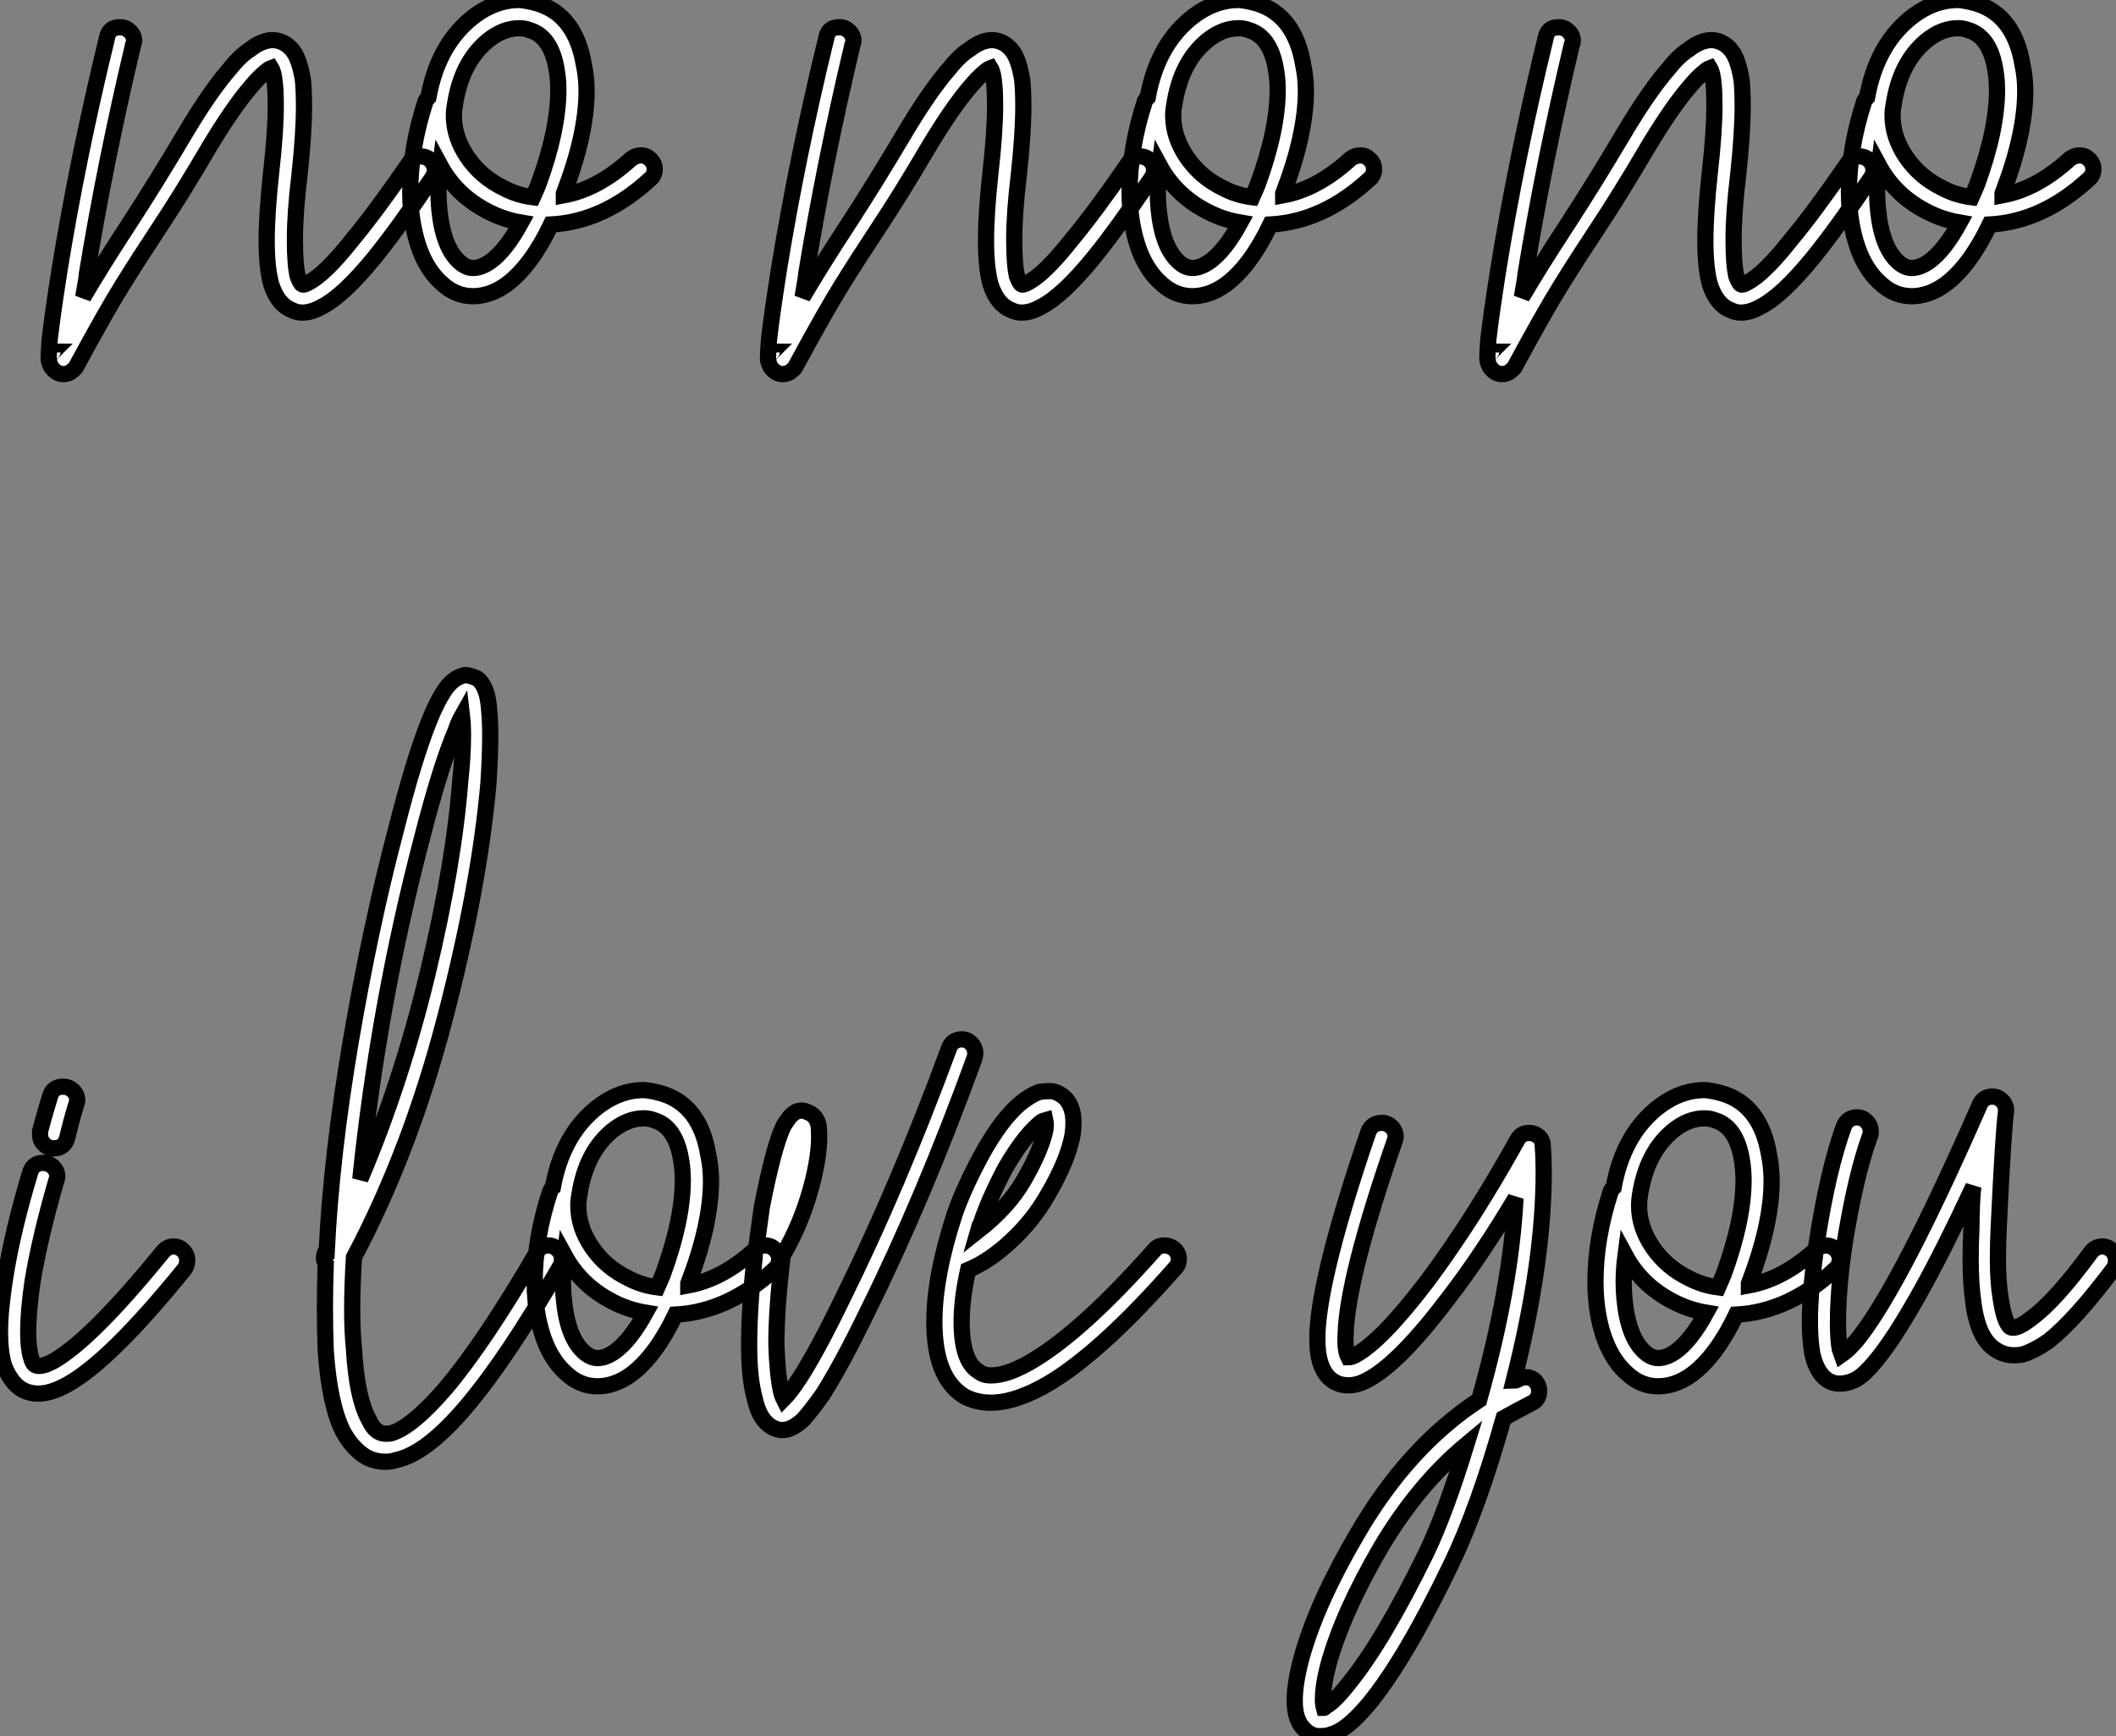
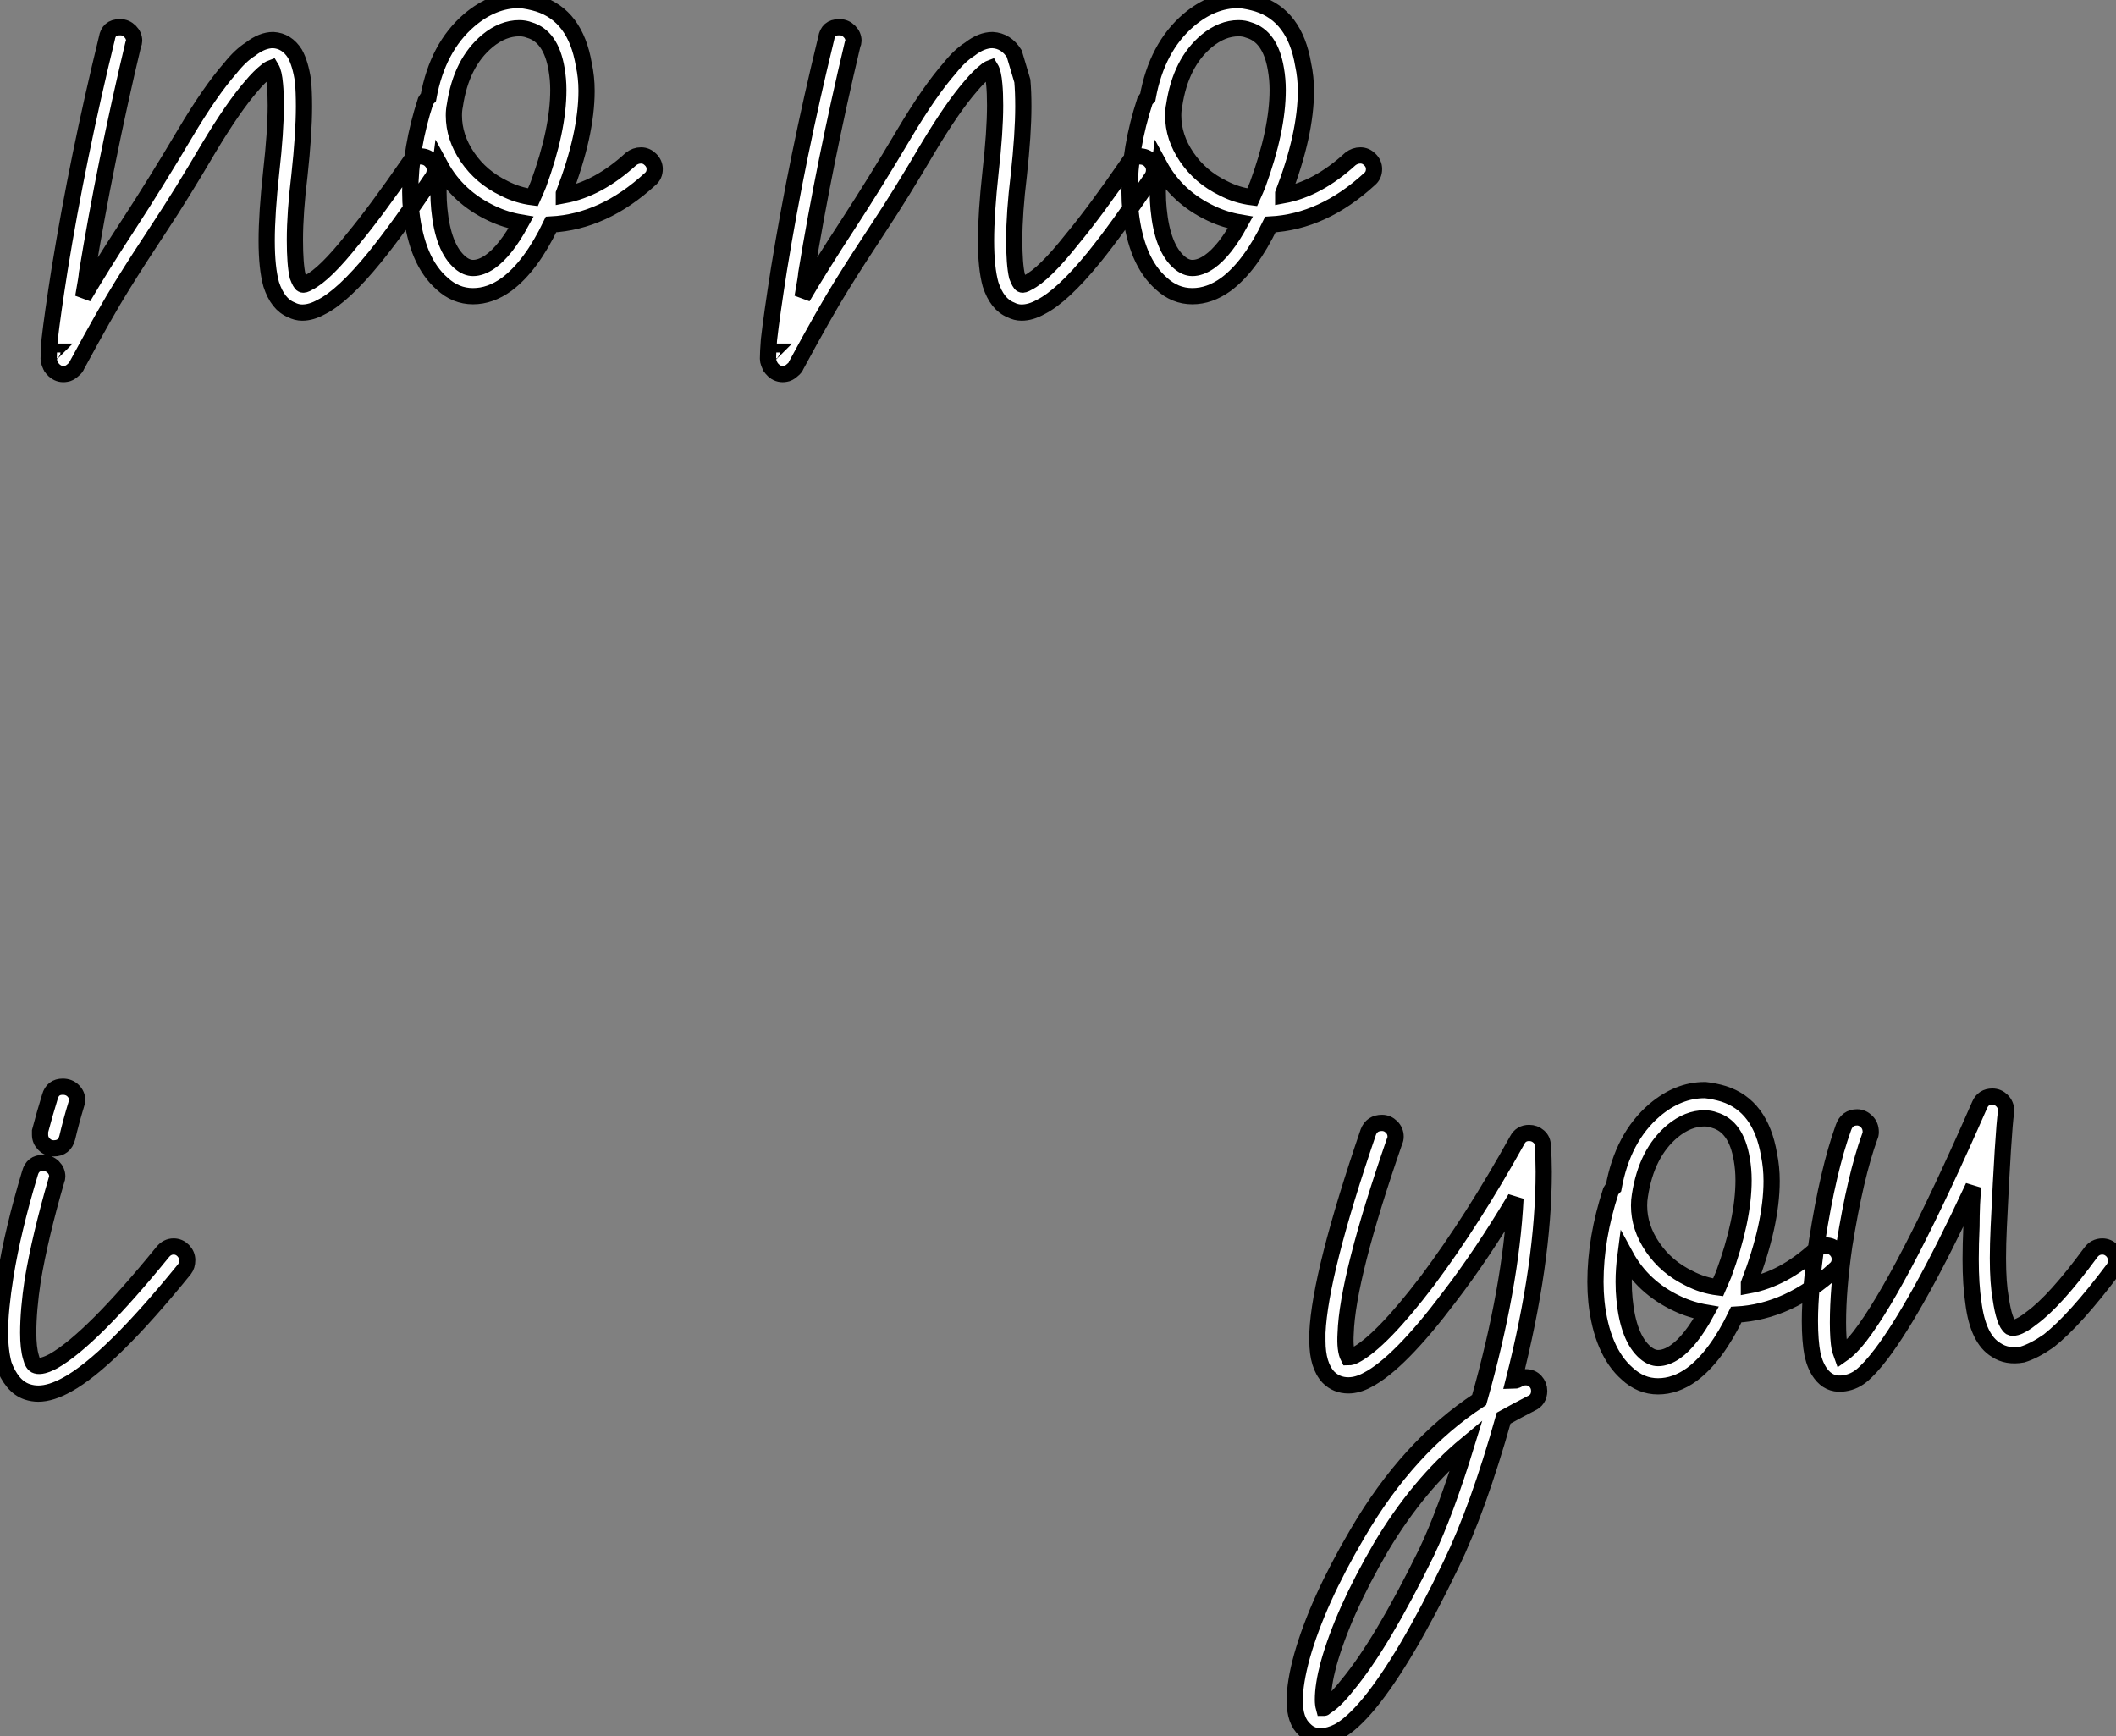
<svg xmlns="http://www.w3.org/2000/svg" viewBox="-1.895 19.902 130.444 107.027">
  <rect x="-1.895" y="19.902" width="130.444" height="107.027" fill="#808080" stroke="none" />
  <path d="M2.35-10.42L2.41-10.42Q2.74-10.42 3.00-10.16Q3.25-9.91 3.25-9.58L3.25-9.58Q3.25-9.46 3.19-9.35L3.19-9.35Q1.46-2.07 0.34 4.76L0.34 4.76Q0.34 4.93 0.11 6.22L0.11 6.22Q1.23 4.31 2.91 1.74Q4.59-0.84 6.38-3.86L6.38-3.86Q7.95-6.50 9.18-7.90L9.18-7.90Q9.80-8.68 10.42-9.07L10.42-9.07Q11.14-9.63 11.82-9.63L11.82-9.63Q12.66-9.58 13.16-8.79L13.16-8.79Q13.50-8.18 13.66-7.11L13.66-7.11Q13.72-6.44 13.72-5.54L13.72-5.54Q13.72-3.86 13.44-1.29L13.44-1.29Q13.16 1.01 13.16 2.69L13.16 2.69Q13.16 4.20 13.33 4.93L13.33 4.93Q13.50 5.38 13.61 5.43L13.61 5.43Q13.72 5.49 14 5.32L14 5.32Q15.01 4.82 16.74 2.63L16.74 2.63Q18.14 0.95 20.22-2.07L20.22-2.07Q20.44-2.46 20.89-2.46L20.89-2.46Q21.28-2.46 21.53-2.21Q21.78-1.96 21.78-1.62L21.78-1.62Q21.78-1.34 21.62-1.12L21.62-1.12Q19.49 2.02 18.09 3.75L18.09 3.75Q16.13 6.16 14.78 6.83L14.78 6.83Q14.17 7.17 13.61 7.17L13.61 7.17Q13.27 7.17 12.94 7L12.94 7Q12.10 6.66 11.70 5.43L11.70 5.43Q11.42 4.42 11.42 2.74L11.42 2.74Q11.42 1.06 11.70-1.51L11.70-1.51Q11.98-3.98 11.98-5.60L11.98-5.60Q11.98-6.38 11.93-6.89L11.93-6.89Q11.87-7.62 11.70-7.90L11.70-7.90Q11.54-7.84 11.42-7.73L11.42-7.73Q10.98-7.39 10.47-6.78L10.47-6.78Q9.35-5.49 7.84-2.97L7.84-2.97Q6.16-0.11 4.84 1.88Q3.53 3.86 2.52 5.49Q1.51 7.11-0.28 10.42L-0.28 10.42Q-0.34 10.58-0.50 10.70L-0.50 10.70Q-0.67 10.86-0.84 10.92L-0.84 10.92Q-1.23 11.03-1.54 10.84Q-1.85 10.64-1.96 10.30L-1.96 10.30Q-2.02 10.14-2.02 10.02L-2.02 10.02Q-2.02 9.63-1.96 8.85L-1.96 8.85Q-1.79 7.34-1.34 4.48L-1.34 4.48Q-0.22-2.41 1.57-9.74L1.57-9.74Q1.68-10.42 2.35-10.42L2.35-10.42ZM-1.74 9.58L-1.74 9.58Q-1.79 9.58-1.79 9.63L-1.79 9.63Q-1.74 9.58-1.74 9.58ZM27.05-12.10L27.05-12.10Q27.61-12.04 28.17-11.87L28.17-11.87Q30.46-11.14 30.97-8.12L30.97-8.12Q31.14-7.34 31.14-6.50L31.14-6.50Q31.14-3.81 29.74-0.17L29.74-0.17Q29.74-0.11 29.74-0.08Q29.74-0.06 29.74-0.06L29.74-0.06Q31.86-0.45 33.88-2.30L33.88-2.30Q34.16-2.52 34.50-2.52L34.50-2.52Q34.83-2.52 35.08-2.27Q35.34-2.02 35.34-1.68L35.34-1.68Q35.34-1.29 35.06-1.06L35.06-1.06Q32.20 1.57 28.95 1.74L28.95 1.74Q27.72 4.31 26.21 5.43L26.21 5.43Q25.20 6.16 24.14 6.16L24.14 6.16Q23.07 6.16 22.23 5.38L22.23 5.38Q21.45 4.70 20.97 3.58Q20.50 2.46 20.33 0.95L20.33 0.95Q20.27 0.34 20.27-0.28L20.27-0.28Q20.27-2.97 21.22-5.88L21.22-5.88Q21.28-5.99 21.39-6.10L21.39-6.10Q21.95-9.18 23.91-10.86L23.91-10.86Q25.37-12.10 26.99-12.10L26.99-12.10Q27.05-12.10 27.05-12.10ZM26.99-10.36L26.99-10.36Q25.98-10.36 25.03-9.58L25.03-9.58Q23.41-8.23 23.02-5.60L23.02-5.60Q22.96-5.32 22.96-4.98L22.96-4.98Q22.96-3.64 23.80-2.41Q24.64-1.18 26.04-0.50L26.04-0.50Q26.88-0.06 27.83 0.06L27.83 0.06Q28.06-0.45 28.17-0.73L28.17-0.73Q29.40-4.09 29.40-6.55L29.40-6.55Q29.40-7.22 29.29-7.84L29.29-7.84Q28.95-9.86 27.61-10.25L27.61-10.25Q27.33-10.36 26.99-10.36ZM22.12-1.90L22.12-1.90Q22.01-1.06 22.01-0.28L22.01-0.28Q22.01 0.28 22.06 0.78L22.06 0.78Q22.29 3.19 23.35 4.09L23.35 4.09Q23.74 4.42 24.14 4.42L24.14 4.42Q24.64 4.42 25.20 4.03L25.20 4.03Q26.15 3.36 27.10 1.62L27.10 1.62Q26.15 1.46 25.31 1.06L25.31 1.06Q23.18 0.06 22.12-1.90Z" fill="white" stroke="black" transform="translate(3.125 0) scale(1 1) translate(0 32.002)" />
-   <path d="M2.35-10.42L2.41-10.42Q2.74-10.42 3.00-10.16Q3.25-9.91 3.25-9.58L3.25-9.58Q3.25-9.46 3.19-9.35L3.19-9.35Q1.46-2.07 0.34 4.76L0.34 4.76Q0.34 4.93 0.11 6.22L0.11 6.22Q1.23 4.31 2.91 1.74Q4.59-0.84 6.38-3.86L6.38-3.86Q7.95-6.50 9.18-7.90L9.18-7.90Q9.80-8.68 10.42-9.07L10.42-9.07Q11.14-9.63 11.82-9.63L11.82-9.63Q12.66-9.58 13.16-8.79L13.16-8.79Q13.50-8.18 13.66-7.11L13.66-7.11Q13.72-6.44 13.72-5.54L13.72-5.54Q13.72-3.86 13.44-1.29L13.44-1.29Q13.16 1.01 13.16 2.69L13.16 2.69Q13.16 4.20 13.33 4.93L13.33 4.93Q13.50 5.38 13.61 5.43L13.61 5.43Q13.72 5.49 14 5.32L14 5.32Q15.01 4.82 16.74 2.63L16.74 2.63Q18.14 0.95 20.22-2.07L20.22-2.07Q20.44-2.46 20.89-2.46L20.89-2.46Q21.28-2.46 21.53-2.21Q21.78-1.96 21.78-1.62L21.78-1.62Q21.78-1.34 21.62-1.12L21.62-1.12Q19.49 2.02 18.09 3.75L18.09 3.75Q16.13 6.16 14.78 6.83L14.78 6.83Q14.17 7.17 13.61 7.17L13.61 7.17Q13.27 7.17 12.94 7L12.94 7Q12.10 6.66 11.70 5.43L11.70 5.43Q11.42 4.42 11.42 2.74L11.42 2.74Q11.42 1.06 11.70-1.51L11.70-1.51Q11.98-3.98 11.98-5.60L11.98-5.60Q11.98-6.38 11.93-6.89L11.93-6.89Q11.87-7.62 11.70-7.90L11.70-7.90Q11.54-7.84 11.42-7.73L11.42-7.73Q10.98-7.39 10.47-6.78L10.47-6.78Q9.35-5.49 7.84-2.97L7.84-2.97Q6.16-0.11 4.84 1.88Q3.53 3.86 2.52 5.49Q1.51 7.11-0.28 10.42L-0.28 10.42Q-0.34 10.58-0.50 10.70L-0.50 10.70Q-0.67 10.86-0.84 10.92L-0.84 10.92Q-1.23 11.03-1.54 10.84Q-1.85 10.64-1.96 10.30L-1.96 10.30Q-2.02 10.14-2.02 10.02L-2.02 10.02Q-2.02 9.63-1.96 8.85L-1.96 8.85Q-1.79 7.34-1.34 4.48L-1.34 4.48Q-0.22-2.41 1.57-9.74L1.57-9.74Q1.68-10.42 2.35-10.42L2.35-10.42ZM-1.74 9.58L-1.74 9.58Q-1.79 9.58-1.79 9.63L-1.79 9.63Q-1.74 9.58-1.74 9.58ZM27.05-12.10L27.05-12.10Q27.61-12.04 28.17-11.87L28.17-11.87Q30.46-11.14 30.97-8.12L30.97-8.12Q31.14-7.34 31.14-6.50L31.14-6.50Q31.14-3.81 29.74-0.17L29.74-0.17Q29.74-0.11 29.74-0.08Q29.74-0.06 29.74-0.06L29.74-0.06Q31.86-0.45 33.88-2.30L33.88-2.30Q34.16-2.52 34.50-2.52L34.50-2.52Q34.83-2.52 35.08-2.27Q35.34-2.02 35.34-1.68L35.34-1.68Q35.34-1.29 35.06-1.06L35.06-1.06Q32.20 1.57 28.95 1.74L28.95 1.74Q27.72 4.31 26.21 5.43L26.21 5.43Q25.20 6.16 24.14 6.16L24.14 6.16Q23.07 6.16 22.23 5.38L22.23 5.38Q21.45 4.70 20.97 3.58Q20.50 2.46 20.33 0.95L20.33 0.95Q20.27 0.34 20.27-0.28L20.27-0.28Q20.27-2.97 21.22-5.88L21.22-5.88Q21.28-5.99 21.39-6.10L21.39-6.10Q21.95-9.18 23.91-10.86L23.91-10.86Q25.37-12.10 26.99-12.10L26.99-12.10Q27.05-12.10 27.05-12.10ZM26.99-10.36L26.99-10.36Q25.98-10.36 25.03-9.58L25.03-9.58Q23.41-8.23 23.02-5.60L23.02-5.60Q22.96-5.32 22.96-4.98L22.96-4.98Q22.96-3.64 23.80-2.41Q24.64-1.18 26.04-0.50L26.04-0.50Q26.88-0.06 27.83 0.06L27.83 0.06Q28.06-0.45 28.17-0.73L28.17-0.73Q29.40-4.09 29.40-6.55L29.40-6.55Q29.40-7.22 29.29-7.84L29.29-7.84Q28.95-9.86 27.61-10.25L27.61-10.25Q27.33-10.36 26.99-10.36ZM22.12-1.90L22.12-1.90Q22.01-1.06 22.01-0.28L22.01-0.28Q22.01 0.28 22.06 0.78L22.06 0.78Q22.29 3.19 23.35 4.09L23.35 4.09Q23.74 4.42 24.14 4.42L24.14 4.42Q24.64 4.42 25.20 4.03L25.20 4.03Q26.15 3.36 27.10 1.62L27.10 1.62Q26.15 1.46 25.31 1.06L25.31 1.06Q23.18 0.06 22.12-1.90Z" fill="white" stroke="black" transform="translate(47.469 0) scale(1 1) translate(0 32.002)" />
-   <path d="M2.35-10.42L2.41-10.42Q2.74-10.42 3.00-10.16Q3.25-9.91 3.25-9.58L3.25-9.58Q3.25-9.46 3.19-9.35L3.19-9.35Q1.46-2.07 0.34 4.76L0.34 4.76Q0.34 4.93 0.11 6.22L0.11 6.22Q1.23 4.31 2.91 1.74Q4.59-0.84 6.38-3.86L6.38-3.86Q7.95-6.50 9.18-7.90L9.18-7.90Q9.80-8.68 10.42-9.07L10.42-9.07Q11.14-9.63 11.82-9.63L11.82-9.63Q12.66-9.58 13.16-8.79L13.16-8.79Q13.50-8.18 13.66-7.11L13.66-7.11Q13.72-6.44 13.72-5.54L13.72-5.54Q13.72-3.86 13.44-1.29L13.44-1.29Q13.16 1.01 13.16 2.69L13.16 2.69Q13.16 4.20 13.33 4.93L13.33 4.93Q13.50 5.38 13.61 5.43L13.61 5.43Q13.72 5.49 14 5.32L14 5.32Q15.01 4.82 16.74 2.63L16.74 2.63Q18.14 0.95 20.22-2.07L20.22-2.07Q20.44-2.46 20.89-2.46L20.89-2.46Q21.28-2.46 21.53-2.21Q21.78-1.96 21.78-1.62L21.78-1.62Q21.78-1.34 21.62-1.12L21.62-1.12Q19.49 2.02 18.09 3.75L18.09 3.75Q16.13 6.16 14.78 6.83L14.78 6.83Q14.17 7.17 13.61 7.17L13.61 7.17Q13.27 7.17 12.94 7L12.94 7Q12.10 6.66 11.70 5.43L11.70 5.43Q11.42 4.42 11.42 2.74L11.42 2.74Q11.42 1.06 11.70-1.51L11.70-1.51Q11.98-3.98 11.98-5.60L11.98-5.60Q11.98-6.38 11.93-6.89L11.93-6.89Q11.87-7.62 11.70-7.90L11.70-7.90Q11.54-7.84 11.42-7.73L11.42-7.73Q10.98-7.39 10.47-6.78L10.47-6.78Q9.35-5.49 7.84-2.97L7.84-2.97Q6.16-0.11 4.84 1.88Q3.53 3.86 2.52 5.49Q1.51 7.11-0.28 10.42L-0.28 10.42Q-0.34 10.58-0.50 10.70L-0.50 10.70Q-0.67 10.86-0.84 10.92L-0.84 10.92Q-1.23 11.03-1.54 10.84Q-1.85 10.64-1.96 10.30L-1.96 10.30Q-2.02 10.14-2.02 10.02L-2.02 10.02Q-2.02 9.63-1.96 8.85L-1.96 8.85Q-1.79 7.34-1.34 4.48L-1.34 4.48Q-0.22-2.41 1.57-9.74L1.57-9.74Q1.68-10.42 2.35-10.42L2.35-10.42ZM-1.74 9.58L-1.74 9.58Q-1.79 9.58-1.79 9.63L-1.79 9.63Q-1.74 9.58-1.74 9.58ZM27.05-12.10L27.05-12.10Q27.61-12.04 28.17-11.87L28.17-11.87Q30.46-11.14 30.97-8.12L30.97-8.12Q31.14-7.34 31.14-6.50L31.14-6.50Q31.14-3.81 29.74-0.17L29.74-0.17Q29.74-0.11 29.74-0.08Q29.74-0.06 29.74-0.06L29.74-0.06Q31.86-0.45 33.88-2.30L33.88-2.30Q34.16-2.52 34.50-2.52L34.50-2.52Q34.83-2.52 35.08-2.27Q35.34-2.02 35.34-1.68L35.34-1.68Q35.34-1.29 35.06-1.06L35.06-1.06Q32.20 1.57 28.95 1.74L28.95 1.74Q27.72 4.31 26.21 5.43L26.21 5.43Q25.20 6.16 24.14 6.16L24.14 6.16Q23.07 6.16 22.23 5.38L22.23 5.38Q21.45 4.70 20.97 3.58Q20.50 2.46 20.33 0.95L20.33 0.95Q20.27 0.34 20.27-0.28L20.27-0.28Q20.27-2.97 21.22-5.88L21.22-5.88Q21.28-5.99 21.39-6.10L21.39-6.10Q21.95-9.18 23.91-10.86L23.91-10.86Q25.37-12.10 26.99-12.10L26.99-12.10Q27.05-12.10 27.05-12.10ZM26.99-10.36L26.99-10.36Q25.98-10.36 25.03-9.58L25.03-9.58Q23.41-8.23 23.02-5.60L23.02-5.60Q22.96-5.32 22.96-4.98L22.96-4.98Q22.96-3.64 23.80-2.41Q24.64-1.18 26.04-0.50L26.04-0.50Q26.88-0.06 27.83 0.06L27.83 0.06Q28.06-0.45 28.17-0.73L28.17-0.73Q29.40-4.09 29.40-6.55L29.40-6.55Q29.40-7.22 29.29-7.84L29.29-7.84Q28.95-9.86 27.61-10.25L27.61-10.25Q27.33-10.36 26.99-10.36ZM22.12-1.90L22.12-1.90Q22.01-1.06 22.01-0.28L22.01-0.28Q22.01 0.28 22.06 0.78L22.06 0.78Q22.29 3.19 23.35 4.09L23.35 4.09Q23.74 4.42 24.14 4.42L24.14 4.42Q24.64 4.42 25.20 4.03L25.20 4.03Q26.15 3.36 27.10 1.62L27.10 1.62Q26.15 1.46 25.31 1.06L25.31 1.06Q23.18 0.06 22.12-1.90Z" fill="white" stroke="black" transform="translate(91.814 0) scale(1 1) translate(0 32.002)" />
+   <path d="M2.35-10.42L2.41-10.42Q2.74-10.42 3.00-10.16Q3.25-9.91 3.25-9.58L3.25-9.58Q3.25-9.46 3.19-9.35L3.19-9.35Q1.46-2.07 0.34 4.76L0.34 4.76Q0.34 4.93 0.11 6.22L0.11 6.22Q1.23 4.31 2.91 1.74Q4.59-0.84 6.38-3.86L6.38-3.86Q7.95-6.50 9.18-7.90L9.18-7.90Q9.80-8.68 10.42-9.07L10.42-9.07Q11.14-9.63 11.82-9.63L11.82-9.63Q12.66-9.58 13.16-8.79L13.16-8.79L13.66-7.11Q13.72-6.44 13.72-5.54L13.72-5.54Q13.72-3.86 13.44-1.29L13.44-1.29Q13.16 1.01 13.16 2.69L13.16 2.69Q13.16 4.20 13.33 4.93L13.33 4.93Q13.50 5.38 13.61 5.43L13.61 5.43Q13.72 5.49 14 5.32L14 5.32Q15.01 4.82 16.74 2.63L16.74 2.63Q18.14 0.95 20.22-2.07L20.22-2.07Q20.44-2.46 20.89-2.46L20.89-2.46Q21.28-2.46 21.53-2.21Q21.78-1.96 21.78-1.62L21.78-1.62Q21.78-1.34 21.62-1.12L21.62-1.12Q19.49 2.02 18.09 3.75L18.09 3.75Q16.13 6.16 14.78 6.83L14.78 6.83Q14.17 7.17 13.61 7.17L13.61 7.17Q13.27 7.17 12.94 7L12.94 7Q12.10 6.66 11.70 5.43L11.70 5.43Q11.42 4.42 11.42 2.74L11.42 2.74Q11.42 1.06 11.70-1.51L11.70-1.51Q11.98-3.98 11.98-5.60L11.98-5.60Q11.98-6.38 11.93-6.89L11.93-6.89Q11.87-7.62 11.70-7.90L11.70-7.90Q11.54-7.84 11.42-7.73L11.42-7.73Q10.98-7.39 10.47-6.78L10.47-6.78Q9.35-5.49 7.84-2.97L7.84-2.97Q6.16-0.11 4.84 1.88Q3.53 3.86 2.52 5.49Q1.51 7.11-0.28 10.42L-0.28 10.42Q-0.34 10.58-0.50 10.70L-0.50 10.70Q-0.67 10.86-0.84 10.92L-0.84 10.92Q-1.23 11.03-1.54 10.84Q-1.85 10.64-1.96 10.30L-1.96 10.30Q-2.02 10.14-2.02 10.02L-2.02 10.02Q-2.02 9.63-1.96 8.85L-1.96 8.85Q-1.79 7.34-1.34 4.48L-1.34 4.48Q-0.22-2.41 1.57-9.74L1.57-9.74Q1.68-10.42 2.35-10.42L2.35-10.42ZM-1.74 9.58L-1.74 9.58Q-1.79 9.58-1.79 9.63L-1.79 9.63Q-1.74 9.58-1.74 9.58ZM27.05-12.10L27.05-12.10Q27.61-12.04 28.17-11.87L28.17-11.87Q30.46-11.14 30.97-8.12L30.97-8.12Q31.14-7.34 31.14-6.50L31.14-6.50Q31.14-3.81 29.74-0.17L29.74-0.17Q29.74-0.11 29.74-0.08Q29.74-0.06 29.74-0.06L29.74-0.06Q31.86-0.45 33.88-2.30L33.88-2.30Q34.16-2.52 34.50-2.52L34.50-2.52Q34.83-2.52 35.08-2.27Q35.34-2.02 35.34-1.68L35.34-1.68Q35.34-1.29 35.06-1.06L35.06-1.06Q32.20 1.57 28.95 1.74L28.95 1.74Q27.72 4.31 26.21 5.43L26.21 5.43Q25.20 6.16 24.14 6.16L24.14 6.16Q23.07 6.16 22.23 5.38L22.23 5.38Q21.45 4.70 20.97 3.58Q20.50 2.46 20.33 0.95L20.33 0.95Q20.27 0.34 20.27-0.28L20.27-0.28Q20.27-2.97 21.22-5.88L21.22-5.88Q21.28-5.99 21.39-6.10L21.39-6.10Q21.95-9.18 23.91-10.86L23.91-10.86Q25.37-12.10 26.99-12.10L26.99-12.10Q27.05-12.10 27.05-12.10ZM26.99-10.36L26.99-10.36Q25.98-10.36 25.03-9.58L25.03-9.58Q23.41-8.23 23.02-5.60L23.02-5.60Q22.96-5.32 22.96-4.98L22.96-4.98Q22.96-3.64 23.80-2.41Q24.64-1.18 26.04-0.50L26.04-0.50Q26.88-0.06 27.83 0.06L27.83 0.06Q28.06-0.45 28.17-0.73L28.17-0.73Q29.40-4.09 29.40-6.55L29.40-6.55Q29.40-7.22 29.29-7.84L29.29-7.84Q28.95-9.86 27.61-10.25L27.61-10.25Q27.33-10.36 26.99-10.36ZM22.12-1.90L22.12-1.90Q22.01-1.06 22.01-0.28L22.01-0.28Q22.01 0.28 22.06 0.78L22.06 0.78Q22.29 3.19 23.35 4.09L23.35 4.09Q23.74 4.42 24.14 4.42L24.14 4.42Q24.64 4.42 25.20 4.03L25.20 4.03Q26.15 3.36 27.10 1.62L27.10 1.62Q26.15 1.46 25.31 1.06L25.31 1.06Q23.18 0.06 22.12-1.90Z" fill="white" stroke="black" transform="translate(47.469 0) scale(1 1) translate(0 32.002)" />
  <path d="M2.97-12.26L2.97-12.26Q3.36-12.26 3.61-12.01Q3.86-11.76 3.86-11.42L3.86-11.42Q3.86-11.31 3.81-11.20L3.81-11.20Q3.47-10.08 3.25-9.13L3.25-9.13Q3.08-8.46 2.41-8.46L2.41-8.46Q2.07-8.46 1.82-8.71Q1.57-8.96 1.57-9.30L1.57-9.30Q1.57-9.41 1.57-9.52L1.57-9.52Q1.85-10.58 2.18-11.65L2.18-11.65Q2.35-12.26 2.97-12.26ZM1.74-7.56L1.74-7.56Q2.13-7.56 2.38-7.31Q2.63-7.06 2.63-6.72L2.63-6.72Q2.63-6.61 2.58-6.50L2.58-6.50Q1.57-3.02 1.12-0.34L1.12-0.34Q0.84 1.51 0.84 2.91L0.84 2.91Q0.84 3.86 1.01 4.42L1.01 4.42Q1.12 4.87 1.34 4.93L1.34 4.93Q1.68 5.04 2.41 4.65L2.41 4.65Q4.76 3.30 9.13-2.07L9.13-2.07Q9.41-2.41 9.80-2.41L9.80-2.41Q10.14-2.41 10.39-2.16Q10.64-1.90 10.64-1.57L10.64-1.57Q10.64-1.23 10.47-1.01L10.47-1.01Q5.88 4.65 3.25 6.10L3.25 6.10Q2.24 6.66 1.46 6.66L1.46 6.66Q1.12 6.66 0.78 6.55L0.78 6.55Q0.28 6.38-0.08 5.94Q-0.45 5.49-0.67 4.87L-0.67 4.87Q-0.90 4.03-0.90 2.86L-0.90 2.86Q-0.90 1.51-0.56-0.62L-0.56-0.62Q-0.11-3.42 0.95-6.94L0.95-6.94Q1.12-7.56 1.74-7.56Z" fill="white" stroke="black" transform="translate(0 67.2) scale(1 1) translate(-0.995 31.952)" />
-   <path d="M8.29-37.69L8.29-37.69Q8.68-37.63 9.02-37.46L9.02-37.46Q9.30-37.24 9.46-36.85L9.46-36.85Q9.69-36.34 9.74-35.45L9.74-35.45Q9.80-34.78 9.80-33.94L9.80-33.94Q9.80-32.70 9.69-31.02L9.69-31.02Q9.13-24.64 7-16.49Q4.87-8.34 1.40-1.79L1.40-1.79Q1.29 0 1.29 1.46L1.29 1.46Q1.29 2.74 1.40 3.86L1.40 3.86Q1.57 6.83 2.30 8.18L2.30 8.18Q2.58 8.79 2.91 8.96L2.91 8.96Q3.19 9.13 3.64 9.07L3.64 9.07Q4.93 8.74 7.06 6.27L7.06 6.27Q9.46 3.42 12.66-2.07L12.66-2.07Q12.88-2.52 13.38-2.52L13.38-2.52Q13.72-2.52 13.97-2.27Q14.22-2.02 14.22-1.68L14.22-1.68Q14.22-1.40 14.11-1.23L14.11-1.23Q10.86 4.42 8.34 7.39L8.34 7.39Q5.88 10.30 4.03 10.70L4.03 10.70Q3.70 10.81 3.36 10.81L3.36 10.81Q2.63 10.81 2.07 10.47L2.07 10.47Q1.29 9.97 0.73 8.96L0.73 8.96Q-0.11 7.28-0.34 3.98L-0.34 3.98Q-0.39 2.74-0.39 1.29L-0.39 1.29Q-0.39 0.06-0.34-1.40L-0.34-1.40Q-0.45-1.57-0.45-1.74L-0.45-1.74Q-0.45-1.96-0.34-2.18L-0.34-2.18Q-0.28-2.18-0.28-2.18L-0.28-2.18Q0-8.01 1.20-15.09Q2.41-22.18 3.98-28.11L3.98-28.11L3.98-28.11Q5.10-32.54 6.05-34.89L6.05-34.89Q6.50-36.01 6.94-36.68L6.94-36.68Q7.45-37.46 8.06-37.63L8.06-37.63Q8.18-37.69 8.29-37.69ZM8.06-35.17L8.06-35.17Q7.84-34.78 7.67-34.27L7.67-34.27Q6.72-32.03 5.60-27.66L5.60-27.66Q2.91-17.42 1.79-6.61L1.79-6.61Q4.31-12.54 5.94-19.29Q7.56-26.04 7.95-31.14L7.95-31.14Q8.12-32.70 8.12-33.94L8.12-33.94Q8.12-34.66 8.06-35.17ZM19.32-12.10L19.32-12.10Q19.88-12.04 20.44-11.87L20.44-11.87Q22.74-11.14 23.24-8.12L23.24-8.12Q23.41-7.34 23.41-6.50L23.41-6.50Q23.41-3.81 22.01-0.17L22.01-0.17Q22.01-0.11 22.01-0.08Q22.01-0.06 22.01-0.06L22.01-0.06Q24.14-0.45 26.15-2.30L26.15-2.30Q26.43-2.52 26.77-2.52L26.77-2.52Q27.10-2.52 27.36-2.27Q27.61-2.02 27.61-1.68L27.61-1.68Q27.61-1.29 27.33-1.06L27.33-1.06Q24.47 1.57 21.22 1.74L21.22 1.74Q19.99 4.31 18.48 5.43L18.48 5.43Q17.47 6.16 16.41 6.16L16.41 6.16Q15.34 6.16 14.50 5.38L14.50 5.38Q13.72 4.70 13.24 3.58Q12.77 2.46 12.60 0.95L12.60 0.95Q12.54 0.34 12.54-0.28L12.54-0.28Q12.54-2.97 13.50-5.88L13.50-5.88Q13.55-5.99 13.66-6.10L13.66-6.10Q14.22-9.18 16.18-10.86L16.18-10.86Q17.64-12.10 19.26-12.10L19.26-12.10Q19.32-12.10 19.32-12.10ZM19.26-10.36L19.26-10.36Q18.26-10.36 17.30-9.58L17.30-9.58Q15.68-8.23 15.29-5.60L15.29-5.60Q15.23-5.32 15.23-4.98L15.23-4.98Q15.23-3.64 16.07-2.41Q16.91-1.18 18.31-0.50L18.31-0.50Q19.15-0.06 20.10 0.06L20.10 0.06Q20.33-0.45 20.44-0.73L20.44-0.73Q21.67-4.09 21.67-6.55L21.67-6.55Q21.67-7.22 21.56-7.84L21.56-7.84Q21.22-9.86 19.88-10.25L19.88-10.25Q19.60-10.36 19.26-10.36ZM14.39-1.90L14.39-1.90Q14.28-1.06 14.28-0.28L14.28-0.28Q14.28 0.28 14.34 0.78L14.34 0.78Q14.56 3.19 15.62 4.09L15.62 4.09Q16.02 4.42 16.41 4.42L16.41 4.42Q16.91 4.42 17.47 4.03L17.47 4.03Q18.42 3.36 19.38 1.62L19.38 1.62Q18.42 1.46 17.58 1.06L17.58 1.06Q15.46 0.06 14.39-1.90ZM38.81-15.23L38.81-15.23Q38.81-15.23 38.86-15.23L38.86-15.23Q39.20-15.23 39.45-14.98Q39.70-14.73 39.70-14.34L39.70-14.34Q39.70-14.22 39.65-14.06L39.65-14.06Q36.51-5.43 33.10 1.46L33.10 1.46Q31.47 4.82 30.30 6.66L30.30 6.66Q29.62 7.62 29.12 8.18L29.12 8.18Q28.84 8.46 28.56 8.62L28.56 8.62Q28.11 8.90 27.66 8.85L27.66 8.85Q26.99 8.74 26.54 8.06L26.54 8.06Q26.26 7.62 26.10 6.89L26.10 6.89Q25.76 5.66 25.76 3.64L25.76 3.64Q25.76 1.34 26.10-1.79L26.10-1.79Q26.10-1.90 26.10-2.07L26.10-2.07Q26.10-2.30 26.21-2.46L26.21-2.46Q26.38-3.75 26.54-4.87L26.54-4.87Q27.27-8.62 27.89-9.91L27.89-9.91Q28.11-10.25 28.28-10.47L28.28-10.47Q28.45-10.64 28.62-10.75L28.62-10.75Q29.01-10.92 29.34-10.75L29.34-10.75Q29.85-10.58 30.02-10.02L30.02-10.02Q30.07-9.80 30.07-9.46L30.07-9.46Q30.13-8.12 29.57-6.05L29.57-6.05Q28.95-3.81 27.83-1.90L27.83-1.90Q27.44 1.29 27.44 3.58L27.44 3.58Q27.50 5.43 27.72 6.44L27.72 6.44Q27.78 6.72 27.89 6.94L27.89 6.94Q28.28 6.55 28.84 5.71L28.84 5.71Q29.96 3.98 31.53 0.73L31.53 0.73Q34.94-6.16 38.08-14.67L38.08-14.67Q38.25-15.18 38.81-15.23ZM44.30-12.04L44.30-12.04Q44.63-12.04 44.97-11.82L44.97-11.82Q45.53-11.48 45.70-10.70L45.70-10.70Q45.81-10.14 45.70-9.35L45.70-9.35Q45.42-7.78 44.18-5.66L44.18-5.66Q43.29-4.09 41.94-2.83Q40.60-1.57 39.26-1.01L39.26-1.01Q38.86 0.78 38.86 2.18L38.86 2.18Q38.86 4.65 39.93 5.26L39.93 5.26Q40.21 5.49 40.66 5.49L40.66 5.49Q41.78 5.49 43.40 4.48L43.40 4.48Q46.42 2.63 50.74-2.24L50.74-2.24Q50.96-2.52 51.35-2.52L51.35-2.52Q51.74-2.52 52.00-2.27Q52.25-2.02 52.25-1.68L52.25-1.68Q52.25-1.34 52.02-1.12L52.02-1.12Q47.54 3.98 44.30 5.94L44.30 5.94Q42.22 7.17 40.66 7.17L40.66 7.17Q39.76 7.17 39.03 6.78L39.03 6.78Q37.18 5.66 37.18 2.18L37.18 2.18Q37.18-0.62 38.42-4.42L38.42-4.42Q38.98-6.05 40.10-8.12L40.10-8.12Q41.27-10.25 42.45-11.26L42.45-11.26Q43.06-11.76 43.62-11.98L43.62-11.98Q43.96-12.04 44.30-12.04ZM44.02-10.25L44.02-10.25Q43.79-10.19 43.57-9.97L43.57-9.97Q42.62-9.13 41.55-7.28L41.55-7.28Q40.54-5.38 40.04-3.86L40.04-3.86Q39.98-3.81 39.87-3.42L39.87-3.42Q41.72-4.87 42.67-6.50L42.67-6.50L42.67-6.50Q43.74-8.34 44.02-9.63L44.02-9.63Q44.07-10.02 44.02-10.25Z" fill="white" stroke="black" transform="translate(19.469 67.2) scale(1 1) translate(-0.943 32.001)" />
  <path d="M2.80-10.08L2.80-10.08Q3.14-10.08 3.39-9.83Q3.64-9.58 3.64-9.24L3.64-9.24Q3.64-9.07 3.58-8.96L3.58-8.96Q0.67-0.56 0.56 2.91L0.56 2.91Q0.50 3.92 0.73 4.37L0.73 4.37Q0.90 4.37 1.12 4.26L1.12 4.26Q2.74 3.42 5.60-0.34L5.60-0.34Q8.40-4.09 11.14-9.02L11.14-9.02Q11.37-9.46 11.87-9.46L11.87-9.46Q12.21-9.46 12.46-9.24Q12.71-9.02 12.71-8.68L12.71-8.68Q12.77-7.90 12.77-7.06L12.77-7.06Q12.77-1.46 10.92 5.82L10.92 5.82Q10.98 5.82 11.12 5.77Q11.26 5.71 11.31 5.66L11.31 5.66Q11.48 5.60 11.65 5.60L11.65 5.60Q12.04 5.60 12.26 5.85Q12.49 6.10 12.49 6.44L12.49 6.44Q12.49 7 11.98 7.22L11.98 7.22Q11.20 7.62 10.30 8.12L10.30 8.12Q8.74 13.66 7.06 17.14L7.06 17.14Q4.26 22.96 2.02 25.70L2.02 25.70Q0.95 26.99 0.11 27.44L0.11 27.44Q-0.45 27.72-0.90 27.72L-0.90 27.72Q-1.51 27.78-1.96 27.33L-1.96 27.33Q-2.58 26.77-2.58 25.54L-2.58 25.54Q-2.58 24.42-2.13 22.79L-2.13 22.79Q-1.18 19.43 1.29 15.23L1.29 15.23Q4.42 9.86 8.79 7L8.79 7Q10.75 0.06 11.03-5.43L11.03-5.43Q8.96-1.96 6.94 0.67L6.94 0.67Q3.86 4.76 1.90 5.77L1.90 5.77Q1.29 6.10 0.73 6.10L0.73 6.10Q0 6.10-0.50 5.60L-0.50 5.60Q-1.18 4.87-1.18 3.36L-1.18 3.36Q-1.18 3.14-1.18 2.86L-1.18 2.86Q-1.01-0.84 1.96-9.52L1.96-9.52Q2.18-10.08 2.80-10.08ZM8.01 9.74L8.01 9.74Q5.04 12.21 2.74 16.07L2.74 16.07Q0.39 20.10-0.50 23.30L-0.50 23.30Q-0.84 24.58-0.84 25.48L-0.84 25.48Q-0.84 25.76-0.78 25.98L-0.78 25.98Q-0.73 25.98-0.73 25.93L-0.73 25.93Q-0.17 25.65 0.67 24.58L0.67 24.58Q2.80 22.01 5.54 16.41L5.54 16.41Q6.72 13.94 8.01 9.74ZM22.74-12.10L22.74-12.10Q23.30-12.04 23.86-11.87L23.86-11.87Q26.15-11.14 26.66-8.12L26.66-8.12Q26.82-7.34 26.82-6.50L26.82-6.50Q26.82-3.81 25.42-0.17L25.42-0.17Q25.42-0.11 25.42-0.08Q25.42-0.06 25.42-0.06L25.42-0.06Q27.55-0.45 29.57-2.30L29.57-2.30Q29.85-2.52 30.18-2.52L30.18-2.52Q30.52-2.52 30.77-2.27Q31.02-2.02 31.02-1.68L31.02-1.68Q31.02-1.29 30.74-1.06L30.74-1.06Q27.89 1.57 24.64 1.74L24.64 1.74Q23.41 4.31 21.90 5.43L21.90 5.43Q20.89 6.16 19.82 6.16L19.82 6.16Q18.76 6.16 17.92 5.38L17.92 5.38Q17.14 4.70 16.66 3.58Q16.18 2.46 16.02 0.95L16.02 0.95Q15.96 0.34 15.96-0.28L15.96-0.28Q15.96-2.97 16.91-5.88L16.91-5.88Q16.97-5.99 17.08-6.10L17.08-6.10Q17.64-9.18 19.60-10.86L19.60-10.86Q21.06-12.10 22.68-12.10L22.68-12.10Q22.74-12.10 22.74-12.10ZM22.68-10.36L22.68-10.36Q21.67-10.36 20.72-9.58L20.72-9.58Q19.10-8.23 18.70-5.60L18.70-5.60Q18.65-5.32 18.65-4.98L18.65-4.98Q18.65-3.64 19.49-2.41Q20.33-1.18 21.73-0.50L21.73-0.50Q22.57-0.06 23.52 0.06L23.52 0.06Q23.74-0.45 23.86-0.73L23.86-0.73Q25.09-4.09 25.09-6.55L25.09-6.55Q25.09-7.22 24.98-7.84L24.98-7.84Q24.64-9.86 23.30-10.25L23.30-10.25Q23.02-10.36 22.68-10.36ZM17.81-1.90L17.81-1.90Q17.70-1.06 17.70-0.28L17.70-0.28Q17.70 0.28 17.75 0.78L17.75 0.78Q17.98 3.19 19.04 4.09L19.04 4.09Q19.43 4.42 19.82 4.42L19.82 4.42Q20.33 4.42 20.89 4.03L20.89 4.03Q21.84 3.36 22.79 1.62L22.79 1.62Q21.84 1.46 21 1.06L21 1.06Q18.87 0.06 17.81-1.90ZM40.43-11.70L40.43-11.70Q40.77-11.70 41.02-11.45Q41.27-11.20 41.27-10.86L41.27-10.86Q41.27-10.81 41.27-10.75L41.27-10.75Q41.10-9.58 40.82-3.64L40.82-3.64Q40.77-2.58 40.77-1.74L40.77-1.74Q40.77-0.22 40.94 0.73L40.94 0.73Q41.16 2.24 41.55 2.52L41.55 2.52Q41.66 2.58 41.89 2.52L41.89 2.52Q42.28 2.41 42.84 1.96L42.84 1.96Q44.30 0.90 46.48-2.07L46.48-2.07Q46.76-2.46 47.21-2.46L47.21-2.46Q47.54-2.46 47.80-2.21Q48.05-1.96 48.05-1.57L48.05-1.57Q48.05-1.29 47.88-1.06L47.88-1.06Q45.53 2.07 43.90 3.36L43.90 3.36Q43.01 3.98 42.28 4.20L42.28 4.20Q41.33 4.37 40.66 3.92L40.66 3.92Q39.54 3.25 39.26 1.01L39.26 1.01Q39.09-0.11 39.09-1.68L39.09-1.68Q39.09-2.58 39.14-3.70L39.14-3.70Q39.14-4.37 39.17-5.07Q39.20-5.77 39.26-6.16L39.26-6.16Q37.46-2.30 36.06 0.22Q34.66 2.74 33.60 4.14L33.60 4.14Q32.87 5.10 32.34 5.52Q31.81 5.94 31.14 5.99L31.14 5.99Q30.35 6.05 29.85 5.38L29.85 5.38Q29.51 4.93 29.34 4.20L29.34 4.20Q29.18 3.36 29.18 2.13L29.18 2.13Q29.18 0.22 29.62-2.80L29.62-2.80Q30.30-7.17 31.25-9.80L31.25-9.80Q31.47-10.42 32.09-10.42L32.09-10.42Q32.42-10.42 32.68-10.16Q32.93-9.91 32.93-9.52L32.93-9.52Q32.93-9.35 32.87-9.24L32.87-9.24Q31.98-6.78 31.30-2.52L31.30-2.52Q30.91 0.17 30.91 2.24L30.91 2.24Q30.91 3.25 31.02 3.86L31.02 3.86Q31.08 4.03 31.14 4.20L31.14 4.20Q31.70 3.81 32.26 3.08L32.26 3.08Q34.89-0.34 39.65-11.20L39.65-11.20Q39.87-11.70 40.43-11.70Z" fill="white" stroke="black" transform="translate(81.439 67.2) scale(1 1) translate(-0.94 32.002)" />
</svg>